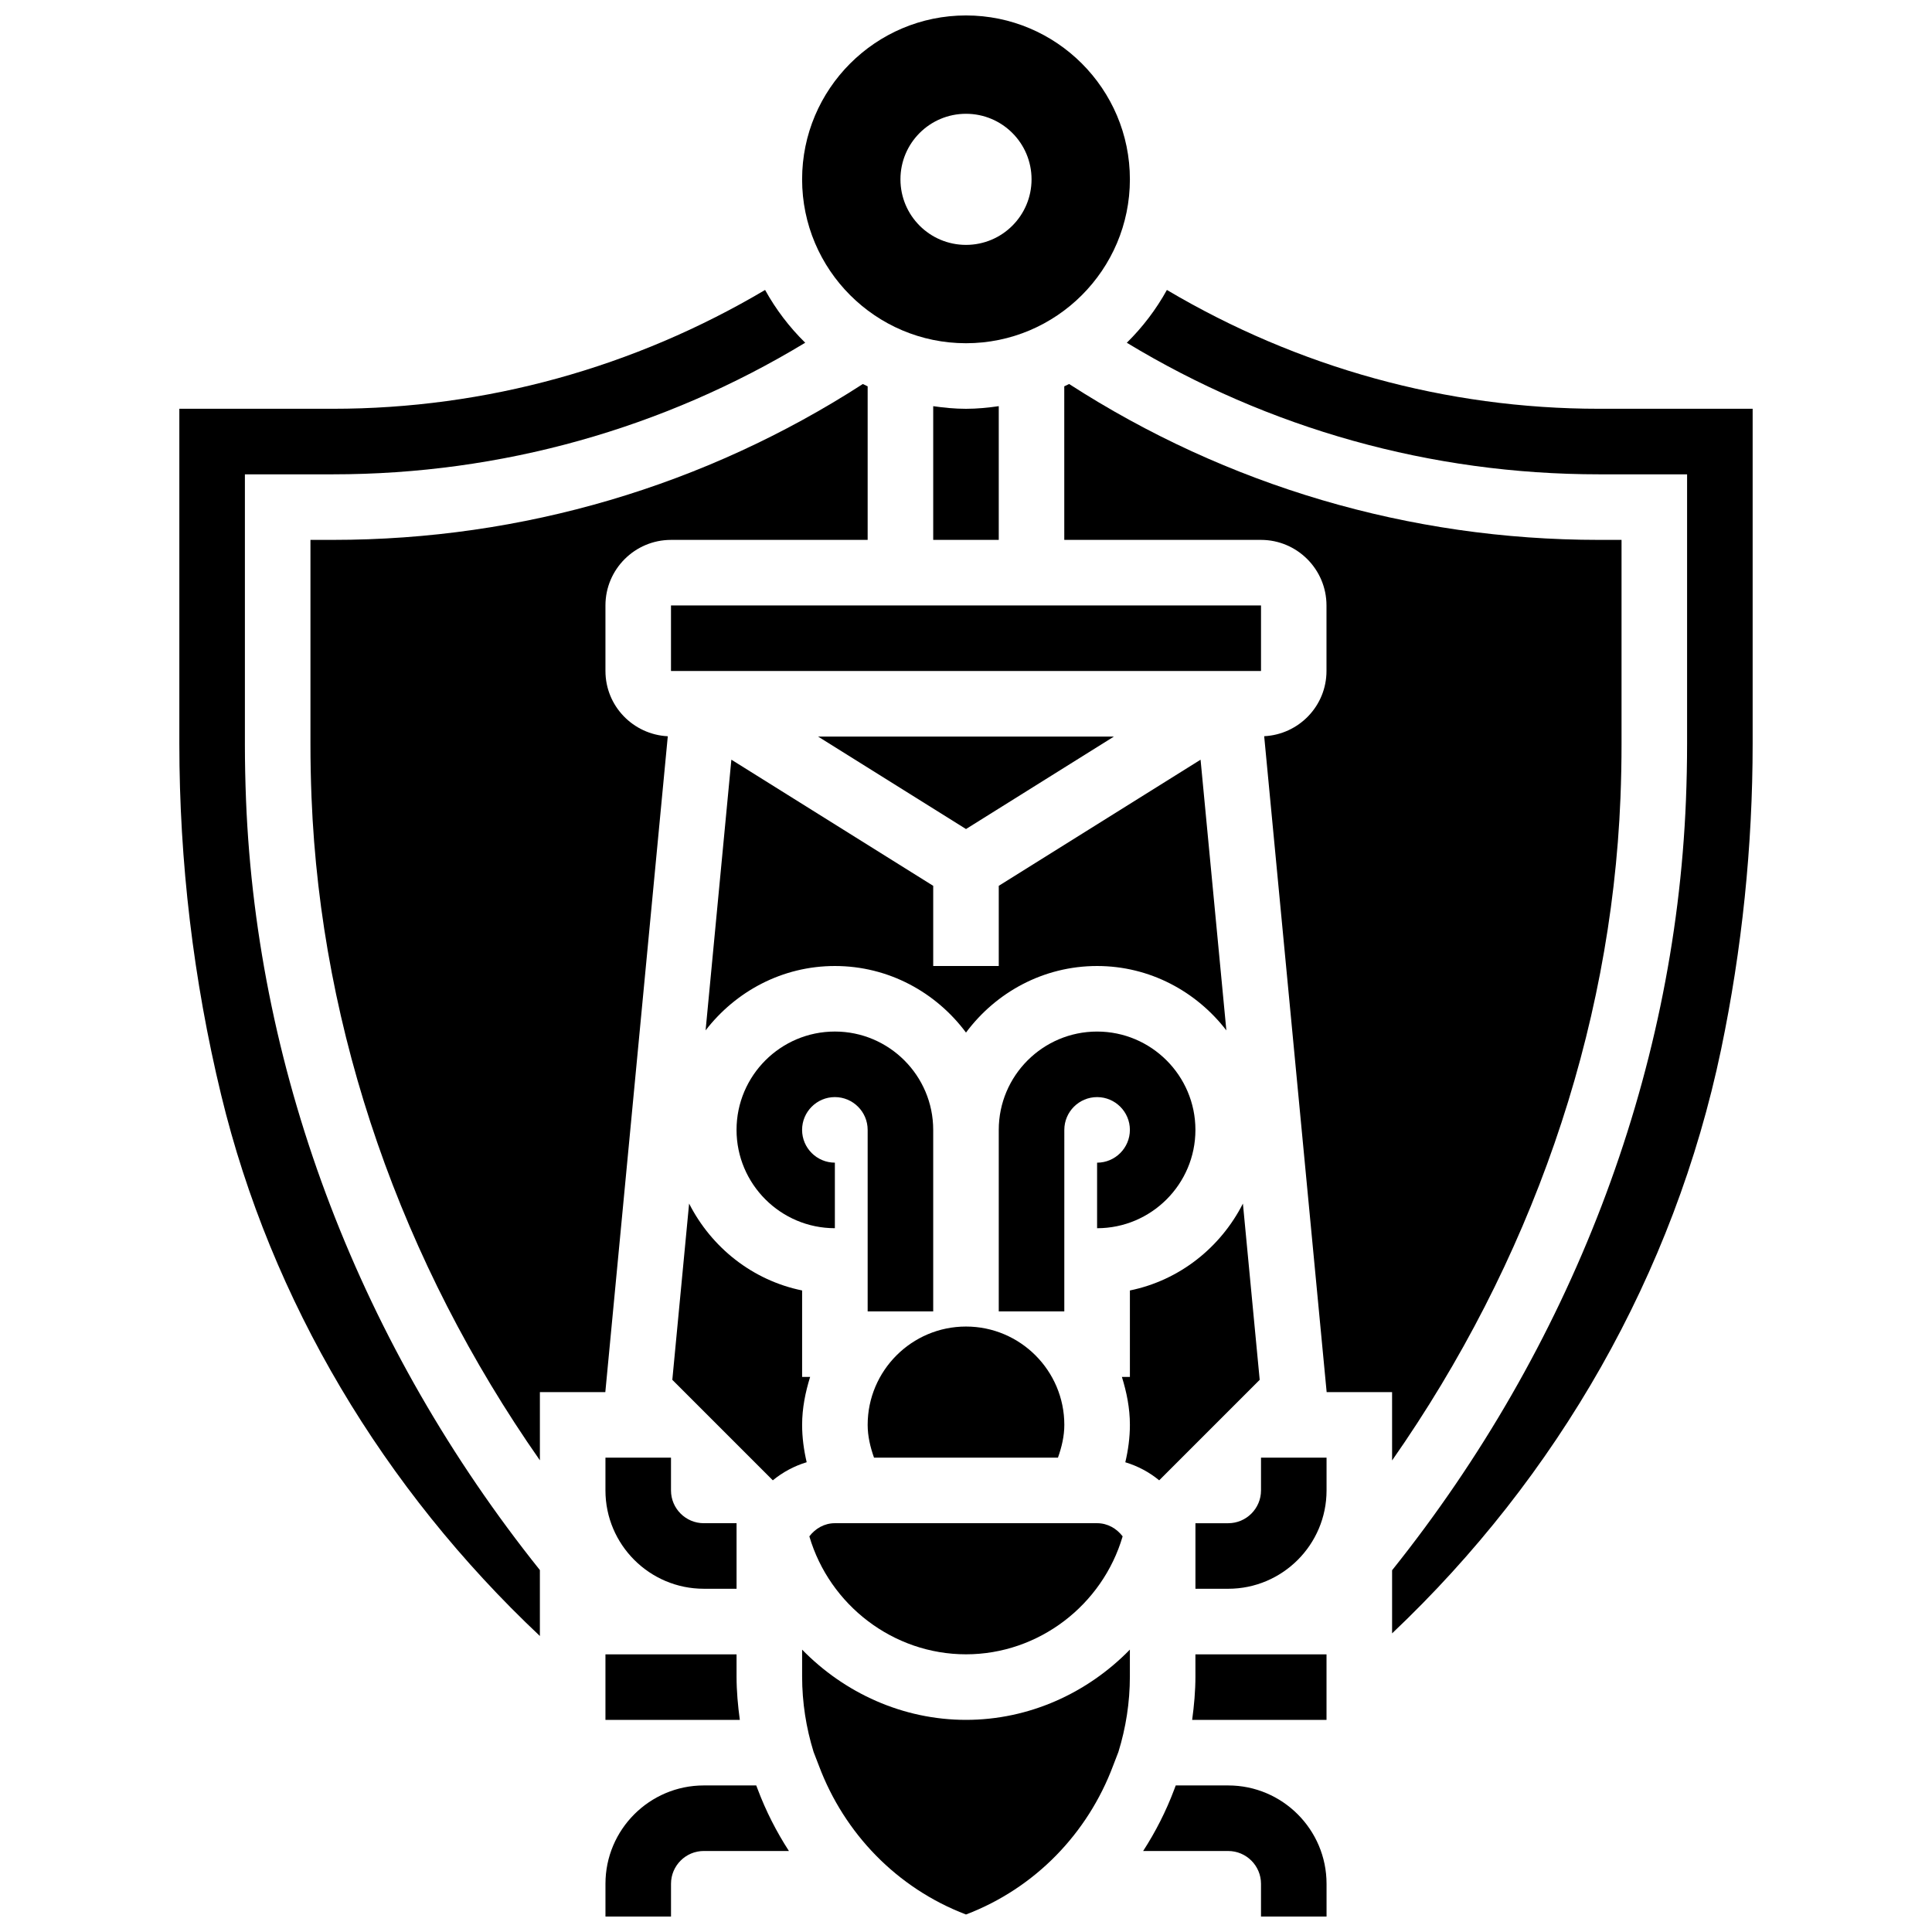
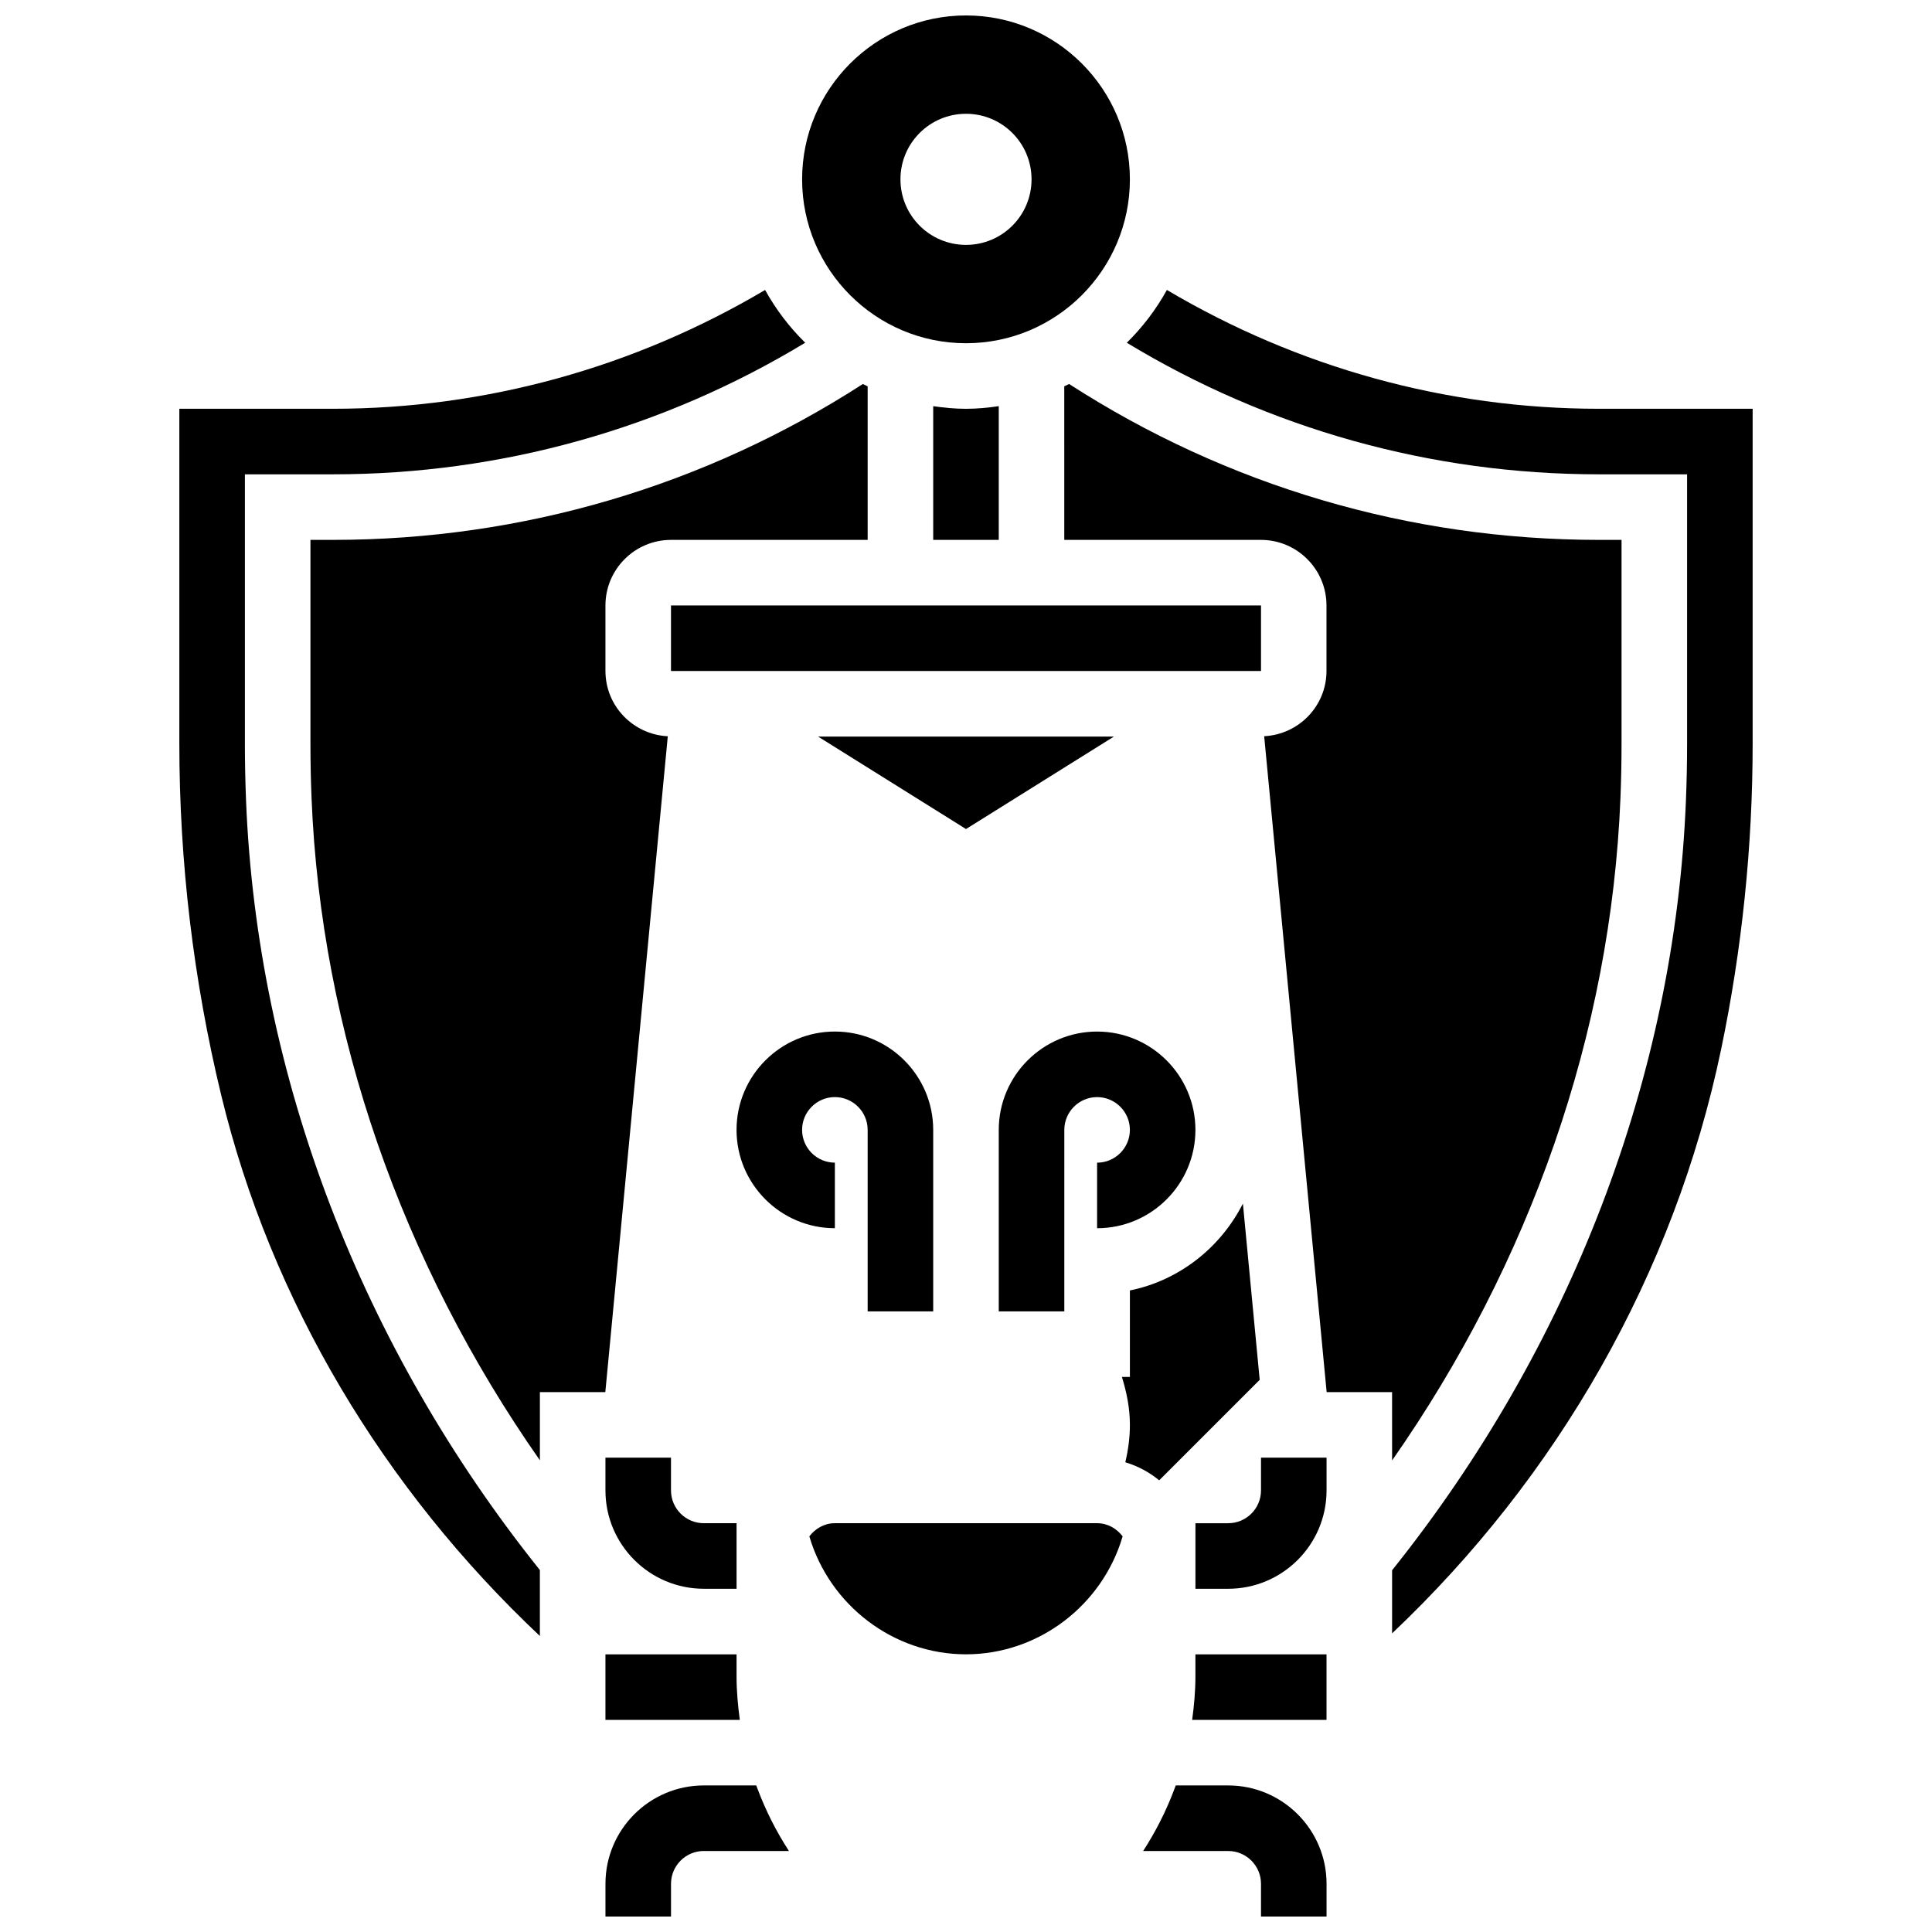
<svg xmlns="http://www.w3.org/2000/svg" width="800px" height="800px" version="1.1" viewBox="144 144 512 512">
  <defs>
    <clipPath id="d">
      <path d="m304 617h50v34.902h-50z" />
    </clipPath>
    <clipPath id="c">
      <path d="m446 617h50v34.902h-50z" />
    </clipPath>
    <clipPath id="b">
      <path d="m356 148.09h88v86.906h-88z" />
    </clipPath>
    <clipPath id="a">
-       <path d="m356 581h88v70.902h-88z" />
-     </clipPath>
+       </clipPath>
  </defs>
  <path d="m304.45 530.29v8.688c0 14.367 11.691 26.059 26.059 26.059h8.688v-17.371h-8.688c-4.785 0-8.688-3.898-8.688-8.688v-8.688z" />
  <path d="m304.45 599.79h35.613c-0.52-3.812-0.867-7.652-0.867-11.508v-5.863h-34.746z" />
  <g clip-path="url(#d)">
    <path d="m344.41 617.16h-13.898c-14.367 0-26.059 11.691-26.059 26.059v8.688h17.371v-8.688c0-4.785 3.898-8.688 8.688-8.688h22.559c-3.309-5.109-6.106-10.59-8.285-16.391z" />
  </g>
  <path d="m478.18 538.98c0 4.785-3.898 8.688-8.688 8.688h-8.688v17.371h8.688c14.367 0 26.059-11.691 26.059-26.059v-8.688h-17.371z" />
  <path d="m460.8 588.28c0 3.856-0.348 7.688-0.867 11.508h35.609v-17.371h-34.746z" />
  <g clip-path="url(#c)">
    <path d="m469.49 617.16h-13.906l-0.41 1.086c-2.164 5.758-4.941 11.207-8.227 16.285l22.543 0.004c4.785 0 8.688 3.898 8.688 8.688v8.688h17.371v-8.688c0-14.367-11.691-26.062-26.059-26.062z" />
  </g>
  <path d="m434.74 452.12v17.371c14.367 0 26.059-11.691 26.059-26.059 0-14.367-11.691-26.059-26.059-26.059-14.367 0-26.059 11.691-26.059 26.059v48.098h17.371l0.004-48.098c0-4.785 3.898-8.688 8.688-8.688 4.785 0 8.688 3.898 8.688 8.688-0.004 4.785-3.902 8.688-8.691 8.688z" />
  <path d="m365.25 434.74c4.785 0 8.688 3.898 8.688 8.688v48.098h17.371v-48.098c0-14.367-11.691-26.059-26.059-26.059-14.367 0-26.059 11.691-26.059 26.059 0 14.367 11.691 26.059 26.059 26.059v-17.371c-4.785 0-8.688-3.898-8.688-8.688 0-4.785 3.902-8.688 8.688-8.688z" />
  <path d="m439.2 339.2h-78.402l39.203 24.504z" />
  <path d="m391.31 251.64v35.438h17.371v-35.441c-2.848 0.41-5.731 0.699-8.684 0.699s-5.84-0.289-8.688-0.695z" />
  <path d="m304.45 321.82v-17.371c0-9.582 7.793-17.371 17.371-17.371h52.117v-40.695c-0.426-0.199-0.852-0.398-1.277-0.617-41.754 26.961-90.145 41.309-140.42 41.309h-5.969v53.984c0 4.769 0.094 9.527 0.285 14.281 2.488 62.406 23.953 123.38 60.52 175.66v-18.074h17.34l16.555-173.81c-9.18-0.461-16.52-8.004-16.52-17.289z" />
  <path d="m321.82 304.45h156.36v17.371h-156.36z" />
  <path d="m512.92 531.03c36.551-52.258 58.016-113.21 60.52-175.61 0.191-4.777 0.285-9.555 0.285-14.352v-53.992h-5.969c-50.293 0-98.668-14.359-140.43-41.312-0.426 0.219-0.852 0.418-1.285 0.617l0.004 40.695h52.117c9.582 0 17.371 7.793 17.371 17.371v17.371c0 9.285-7.34 16.824-16.512 17.285l16.555 173.82h17.34z" />
  <g clip-path="url(#b)">
    <path d="m400 234.96c23.949 0 43.434-19.484 43.434-43.434 0-23.949-19.484-43.434-43.434-43.434s-43.434 19.484-43.434 43.434c0 23.949 19.484 43.434 43.434 43.434zm0-60.805c9.598 0 17.371 7.773 17.371 17.371 0 9.598-7.773 17.371-17.371 17.371s-17.371-7.773-17.371-17.371c-0.004-9.598 7.769-17.371 17.371-17.371z" />
  </g>
-   <path d="m330.99 417.06c7.949-10.301 20.277-17.059 34.262-17.059 14.254 0 26.824 7 34.746 17.641 7.922-10.641 20.488-17.641 34.742-17.641 13.984 0 26.312 6.758 34.258 17.059l-6.836-71.73-53.48 33.422v21.25h-17.371v-21.246l-53.492-33.434z" />
-   <path d="m356.57 508.9v-22.914c-13.141-2.676-24.035-11.387-29.949-23.027l-4.449 46.707 26.633 26.633c2.625-2.152 5.644-3.789 8.973-4.793-0.754-3.227-1.207-6.543-1.207-9.895 0-4.449 0.867-8.66 2.121-12.707z" />
  <path d="m451.2 536.3 26.633-26.633-4.449-46.707c-5.914 11.641-16.801 20.344-29.949 23.027v22.914h-2.121c1.254 4.043 2.121 8.254 2.121 12.703 0 3.352-0.453 6.672-1.215 9.91 3.336 1.008 6.359 2.633 8.98 4.785z" />
  <path d="m208.9 341.06v-71.359h23.34c44.586 0 87.559-12.109 125.15-34.875-4.188-4.109-7.773-8.816-10.633-13.984-34.691 20.543-74.039 31.488-114.52 31.488h-40.711v88.73c0 31.348 3.727 62.68 11.082 93.109 13.211 54.688 43.094 104.42 84.465 143.39v-17.477c-47.141-58.93-74.945-130.55-77.875-204.05-0.195-4.981-0.301-9.973-0.301-14.977z" />
-   <path d="m424.37 530.29c0.992-2.797 1.688-5.688 1.688-8.684 0-14.367-11.691-26.059-26.059-26.059s-26.059 11.691-26.059 26.059c0 2.996 0.695 5.891 1.684 8.688z" />
  <path d="m567.76 252.33c-40.488 0-79.828-10.945-114.52-31.488-2.859 5.168-6.445 9.875-10.625 13.992 37.586 22.758 80.551 34.867 125.14 34.867h23.34v71.359c0 5.039-0.105 10.051-0.305 15.055-2.953 73.5-30.75 145.11-77.871 204.02v16.723c43.824-41.477 74.754-95.195 87.195-154.77 5.539-26.574 8.355-53.832 8.355-81.027v-88.73z" />
  <path d="m400 582.41c19.25 0 36.152-13.012 41.512-31.262-1.59-2.07-3.973-3.484-6.769-3.484h-69.492c-2.797 0-5.176 1.414-6.766 3.484 5.363 18.246 22.266 31.262 41.516 31.262z" />
  <g clip-path="url(#a)">
    <path d="m356.57 581.17v7.106c0 6.922 1.07 13.637 3.039 20.004l1.441 3.734c6.688 17.781 20.57 32.34 38.949 39.348 18.391-7.012 32.27-21.566 38.957-39.359l1.434-3.719c1.973-6.367 3.039-13.09 3.039-20.012v-7.106c-11.184 11.469-26.652 18.617-43.426 18.617s-32.246-7.148-43.434-18.613z" />
  </g>
</svg>